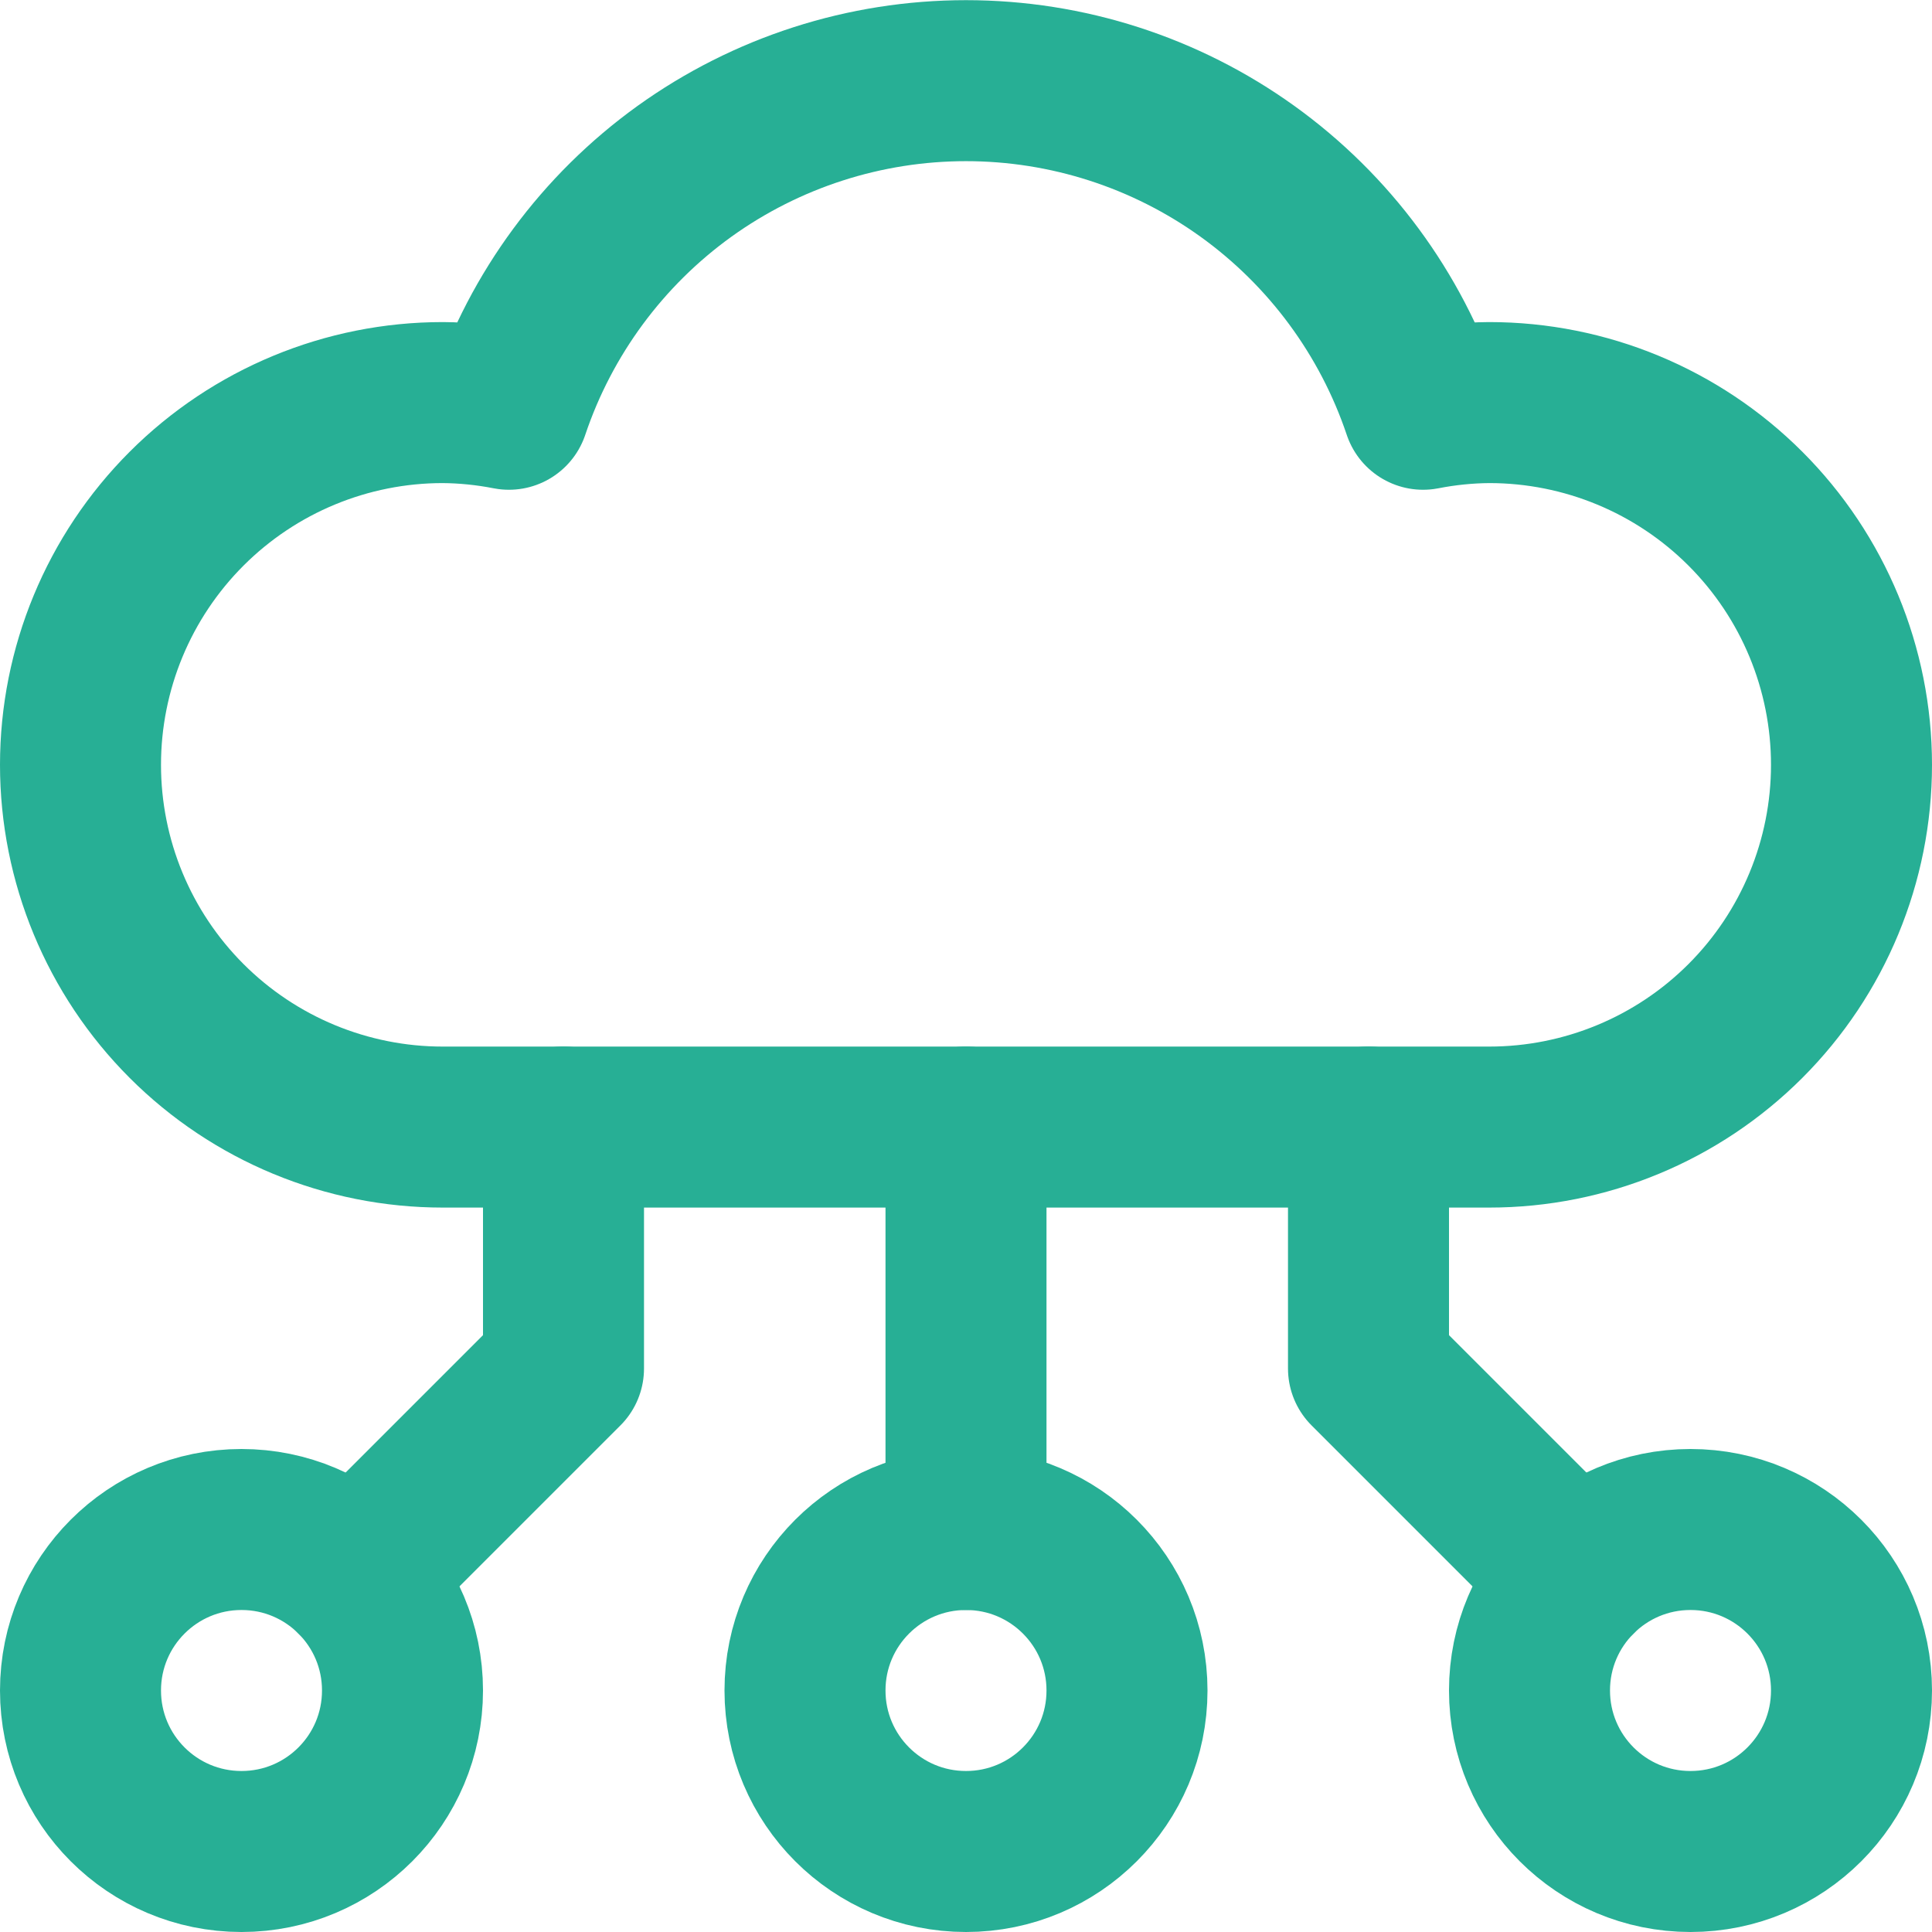
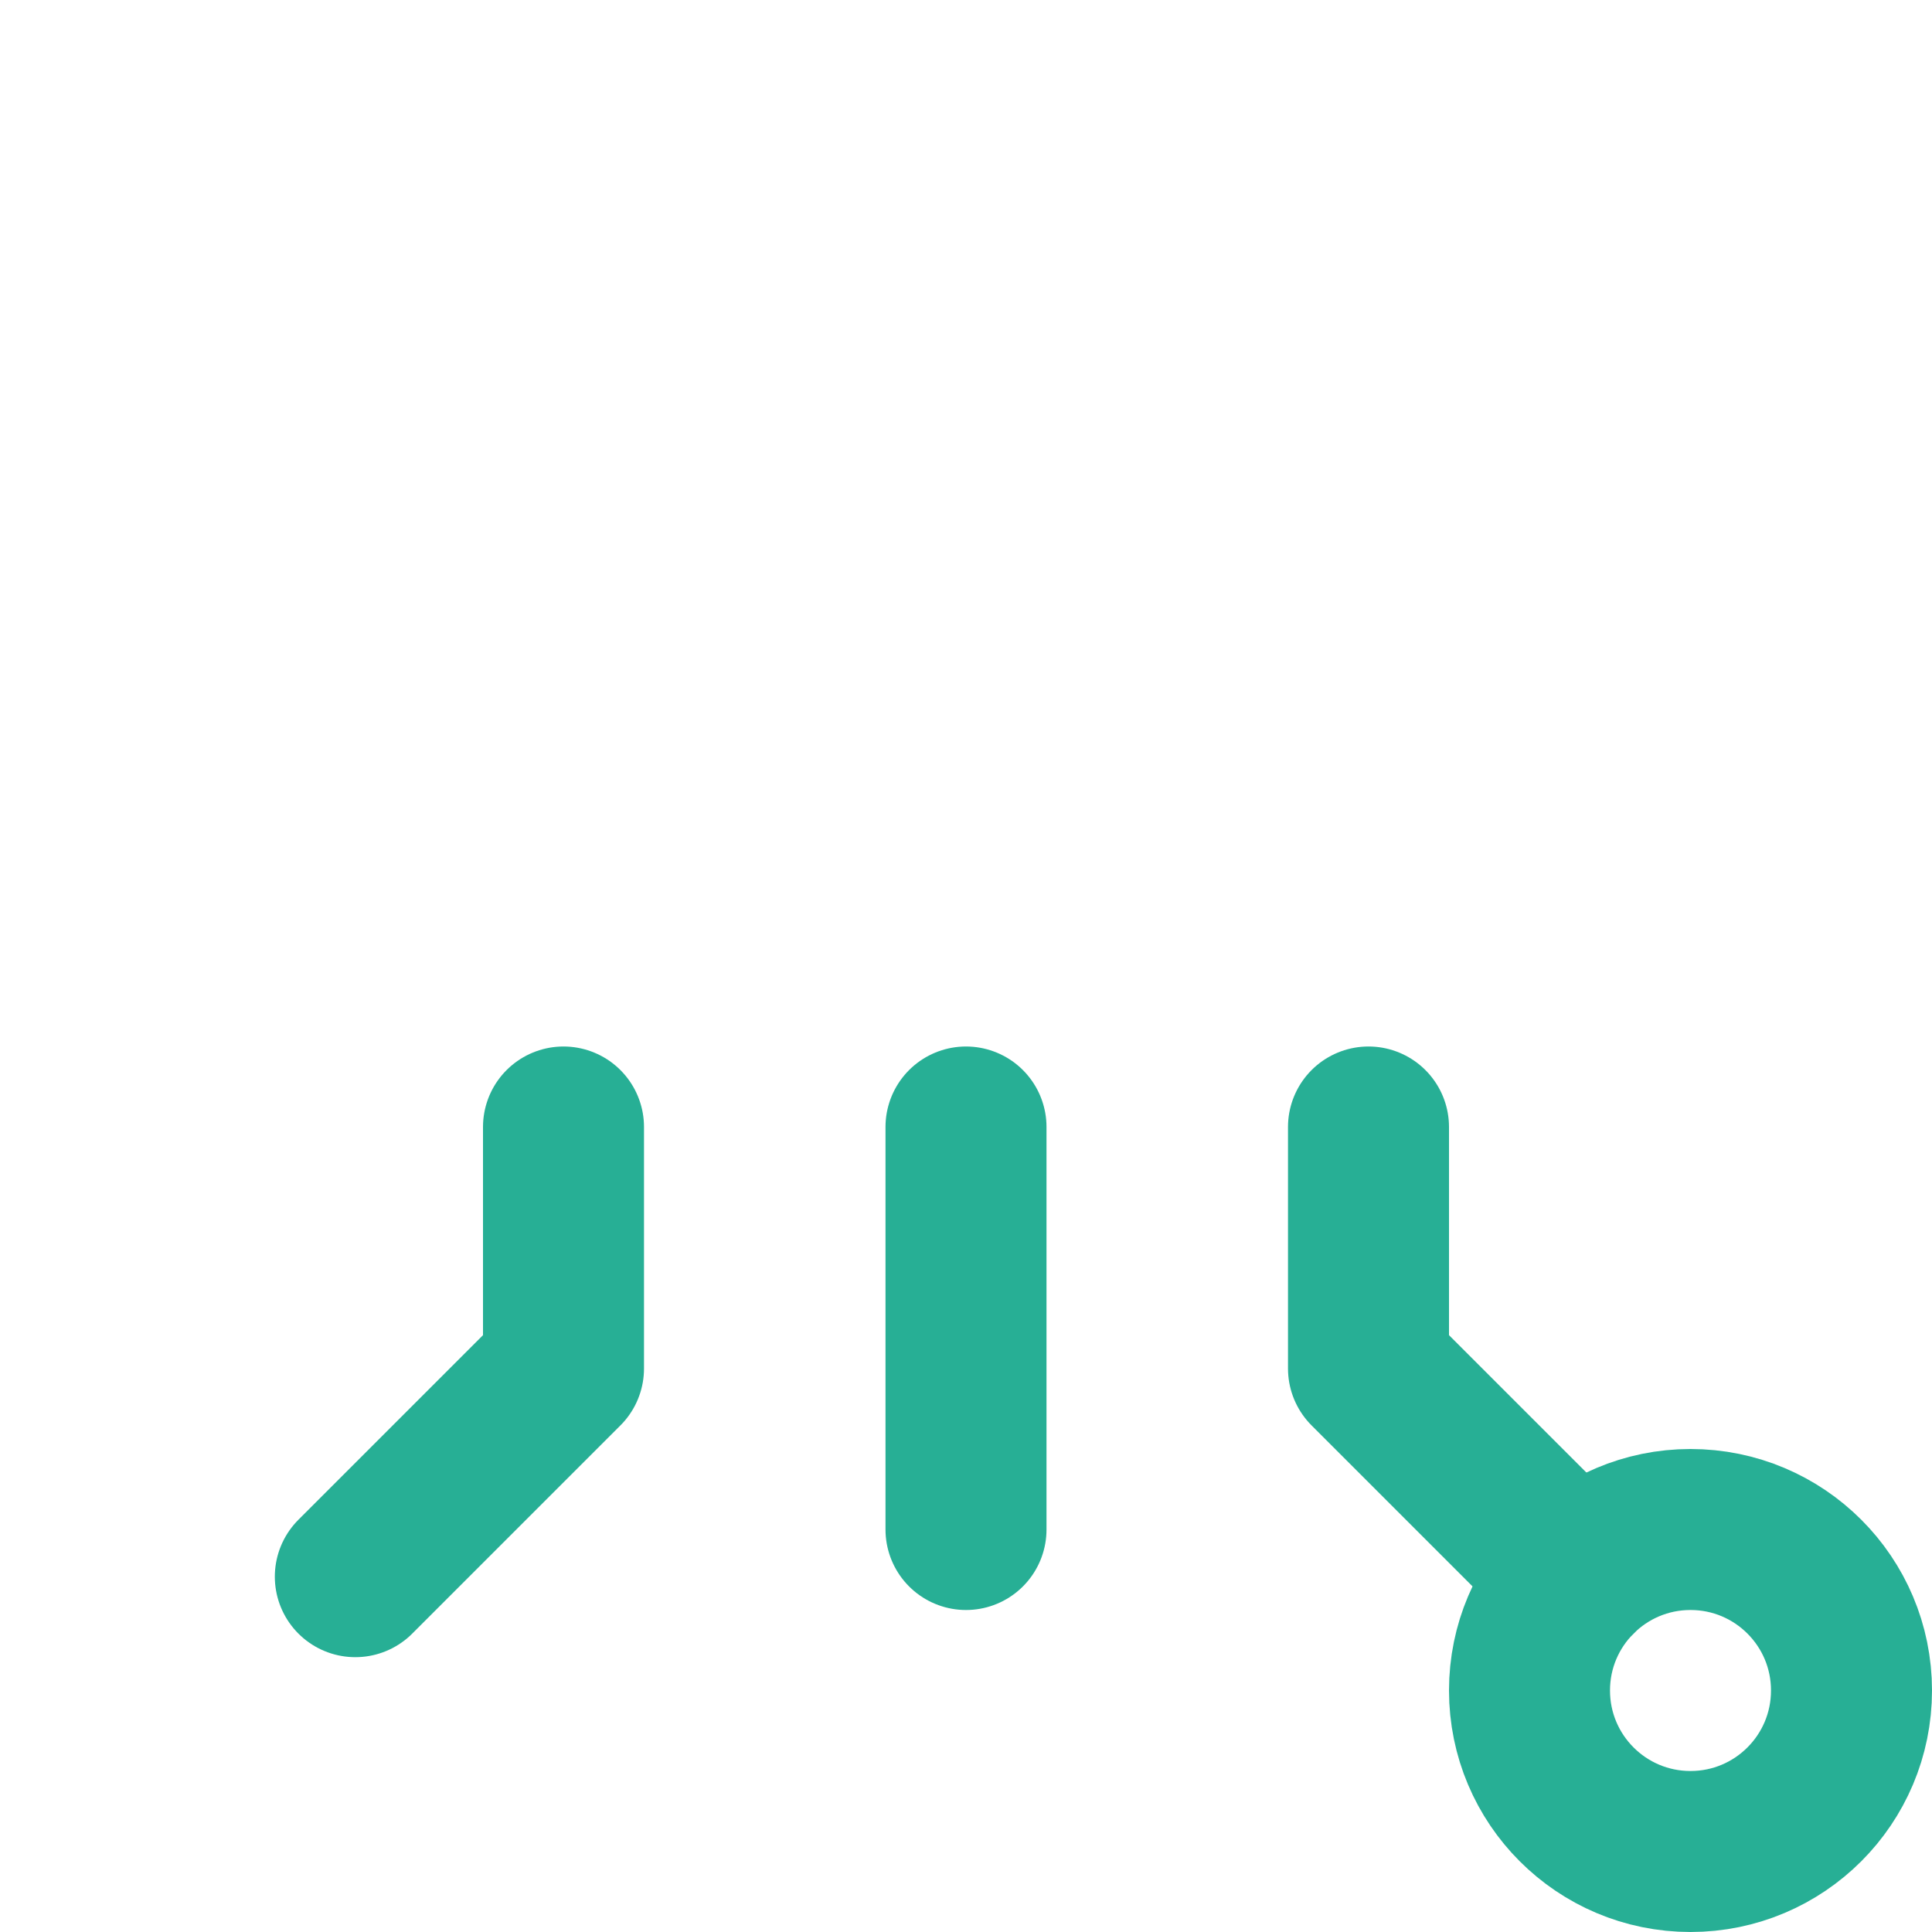
<svg xmlns="http://www.w3.org/2000/svg" width="24" height="24" viewBox="0 0 24 24" fill="none">
-   <path d="M3 23C4.105 23 5 22.105 5 21C5 19.895 4.105 19 3 19C1.895 19 1 19.895 1 21C1 22.105 1.895 23 3 23Z" stroke="#27AF95" stroke-width="2" stroke-linecap="round" stroke-linejoin="round" />
-   <path d="M12 23C13.105 23 14 22.105 14 21C14 19.895 13.105 19 12 19C10.895 19 10 19.895 10 21C10 22.105 10.895 23 12 23Z" stroke="#27AF95" stroke-width="2" stroke-linecap="round" stroke-linejoin="round" />
  <path d="M21 23C22.105 23 23 22.105 23 21C23 19.895 22.105 19 21 19C19.895 19 19 19.895 19 21C19 22.105 19.895 23 21 23Z" stroke="#27AF95" stroke-width="2" stroke-linecap="round" stroke-linejoin="round" />
  <path d="M12 19V14" stroke="#27AF95" stroke-width="2" stroke-linecap="round" stroke-linejoin="round" />
  <path d="M19.586 19.586L17 17V14" stroke="#27AF95" stroke-width="2" stroke-linecap="round" stroke-linejoin="round" />
  <path d="M4.414 19.586L7 17V14" stroke="#27AF95" stroke-width="2" stroke-linecap="round" stroke-linejoin="round" />
-   <path d="M18.5 5.001C18.224 5.003 17.949 5.031 17.678 5.084C17.278 3.895 16.515 2.861 15.496 2.128C14.478 1.396 13.255 1.002 12 1.002C10.745 1.002 9.522 1.396 8.503 2.128C7.485 2.861 6.722 3.895 6.322 5.084C6.051 5.031 5.776 5.003 5.5 5.001C4.307 5.001 3.162 5.475 2.318 6.319C1.474 7.163 1 8.307 1 9.501C1 10.694 1.474 11.839 2.318 12.683C3.162 13.527 4.307 14.001 5.5 14.001H18.5C19.694 14.001 20.838 13.527 21.682 12.683C22.526 11.839 23 10.694 23 9.501C23 8.307 22.526 7.163 21.682 6.319C20.838 5.475 19.694 5.001 18.5 5.001Z" stroke="#27AF95" stroke-width="2" stroke-linecap="round" stroke-linejoin="round" />
</svg>